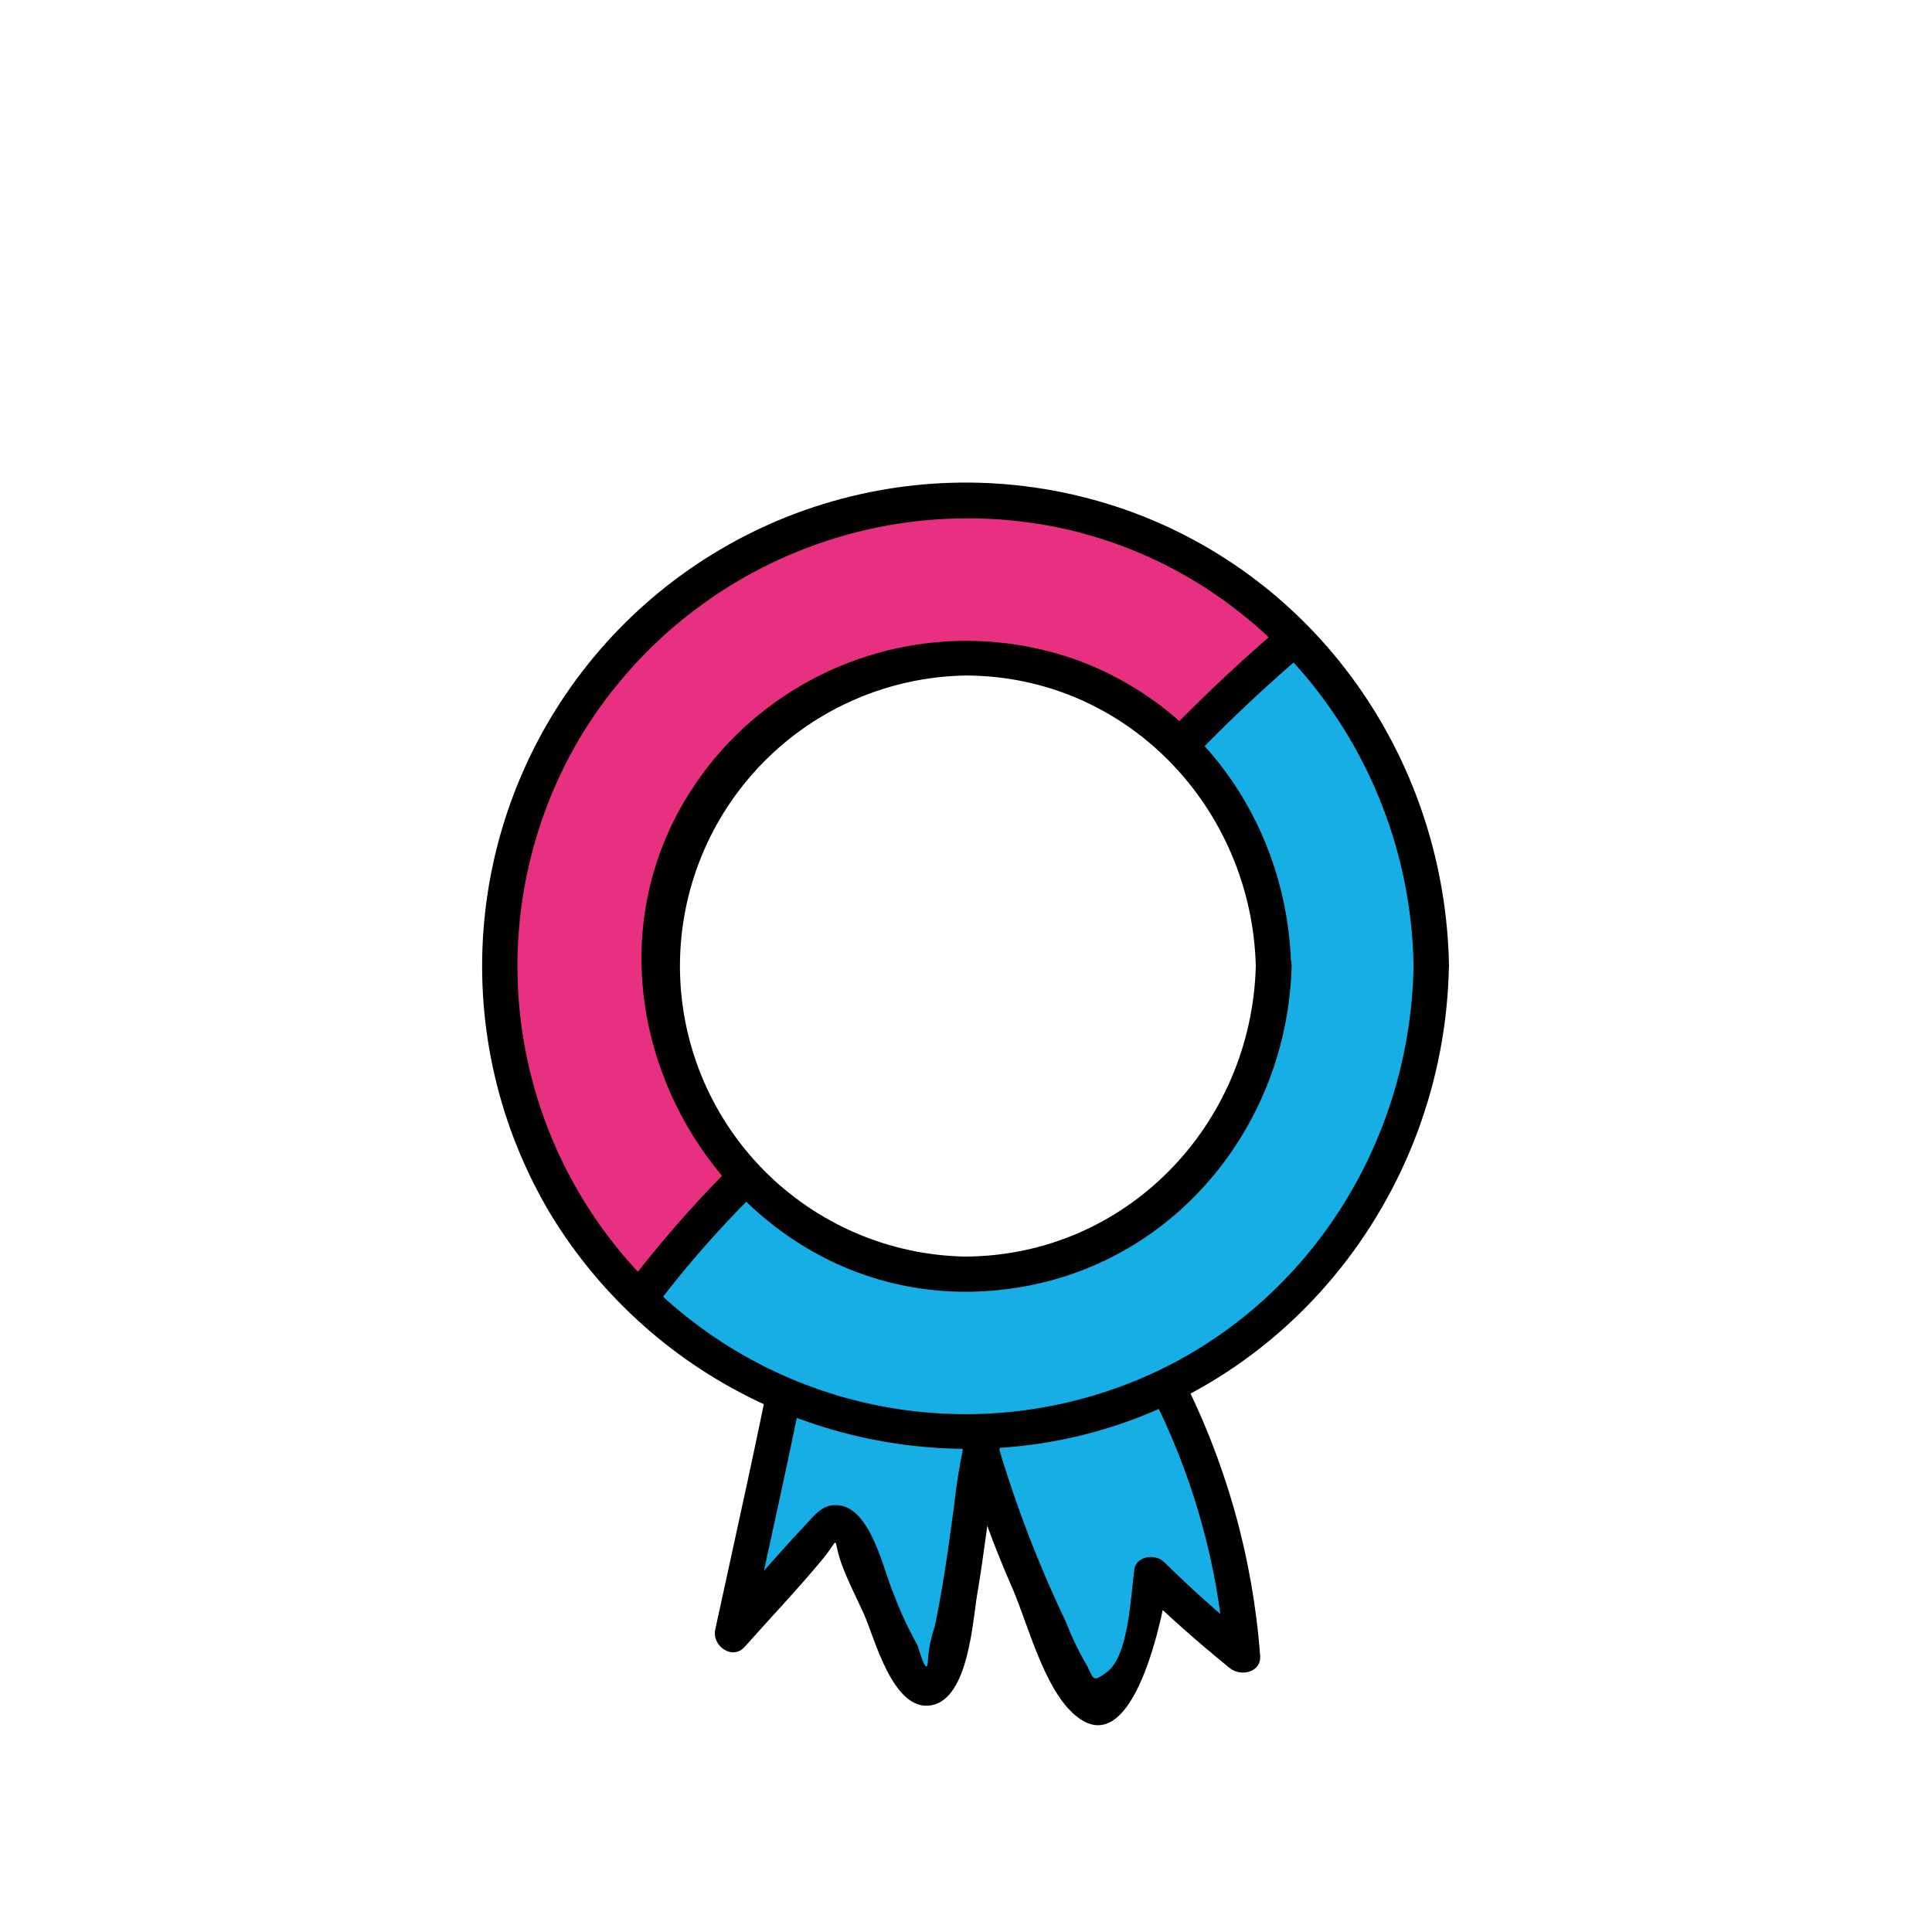
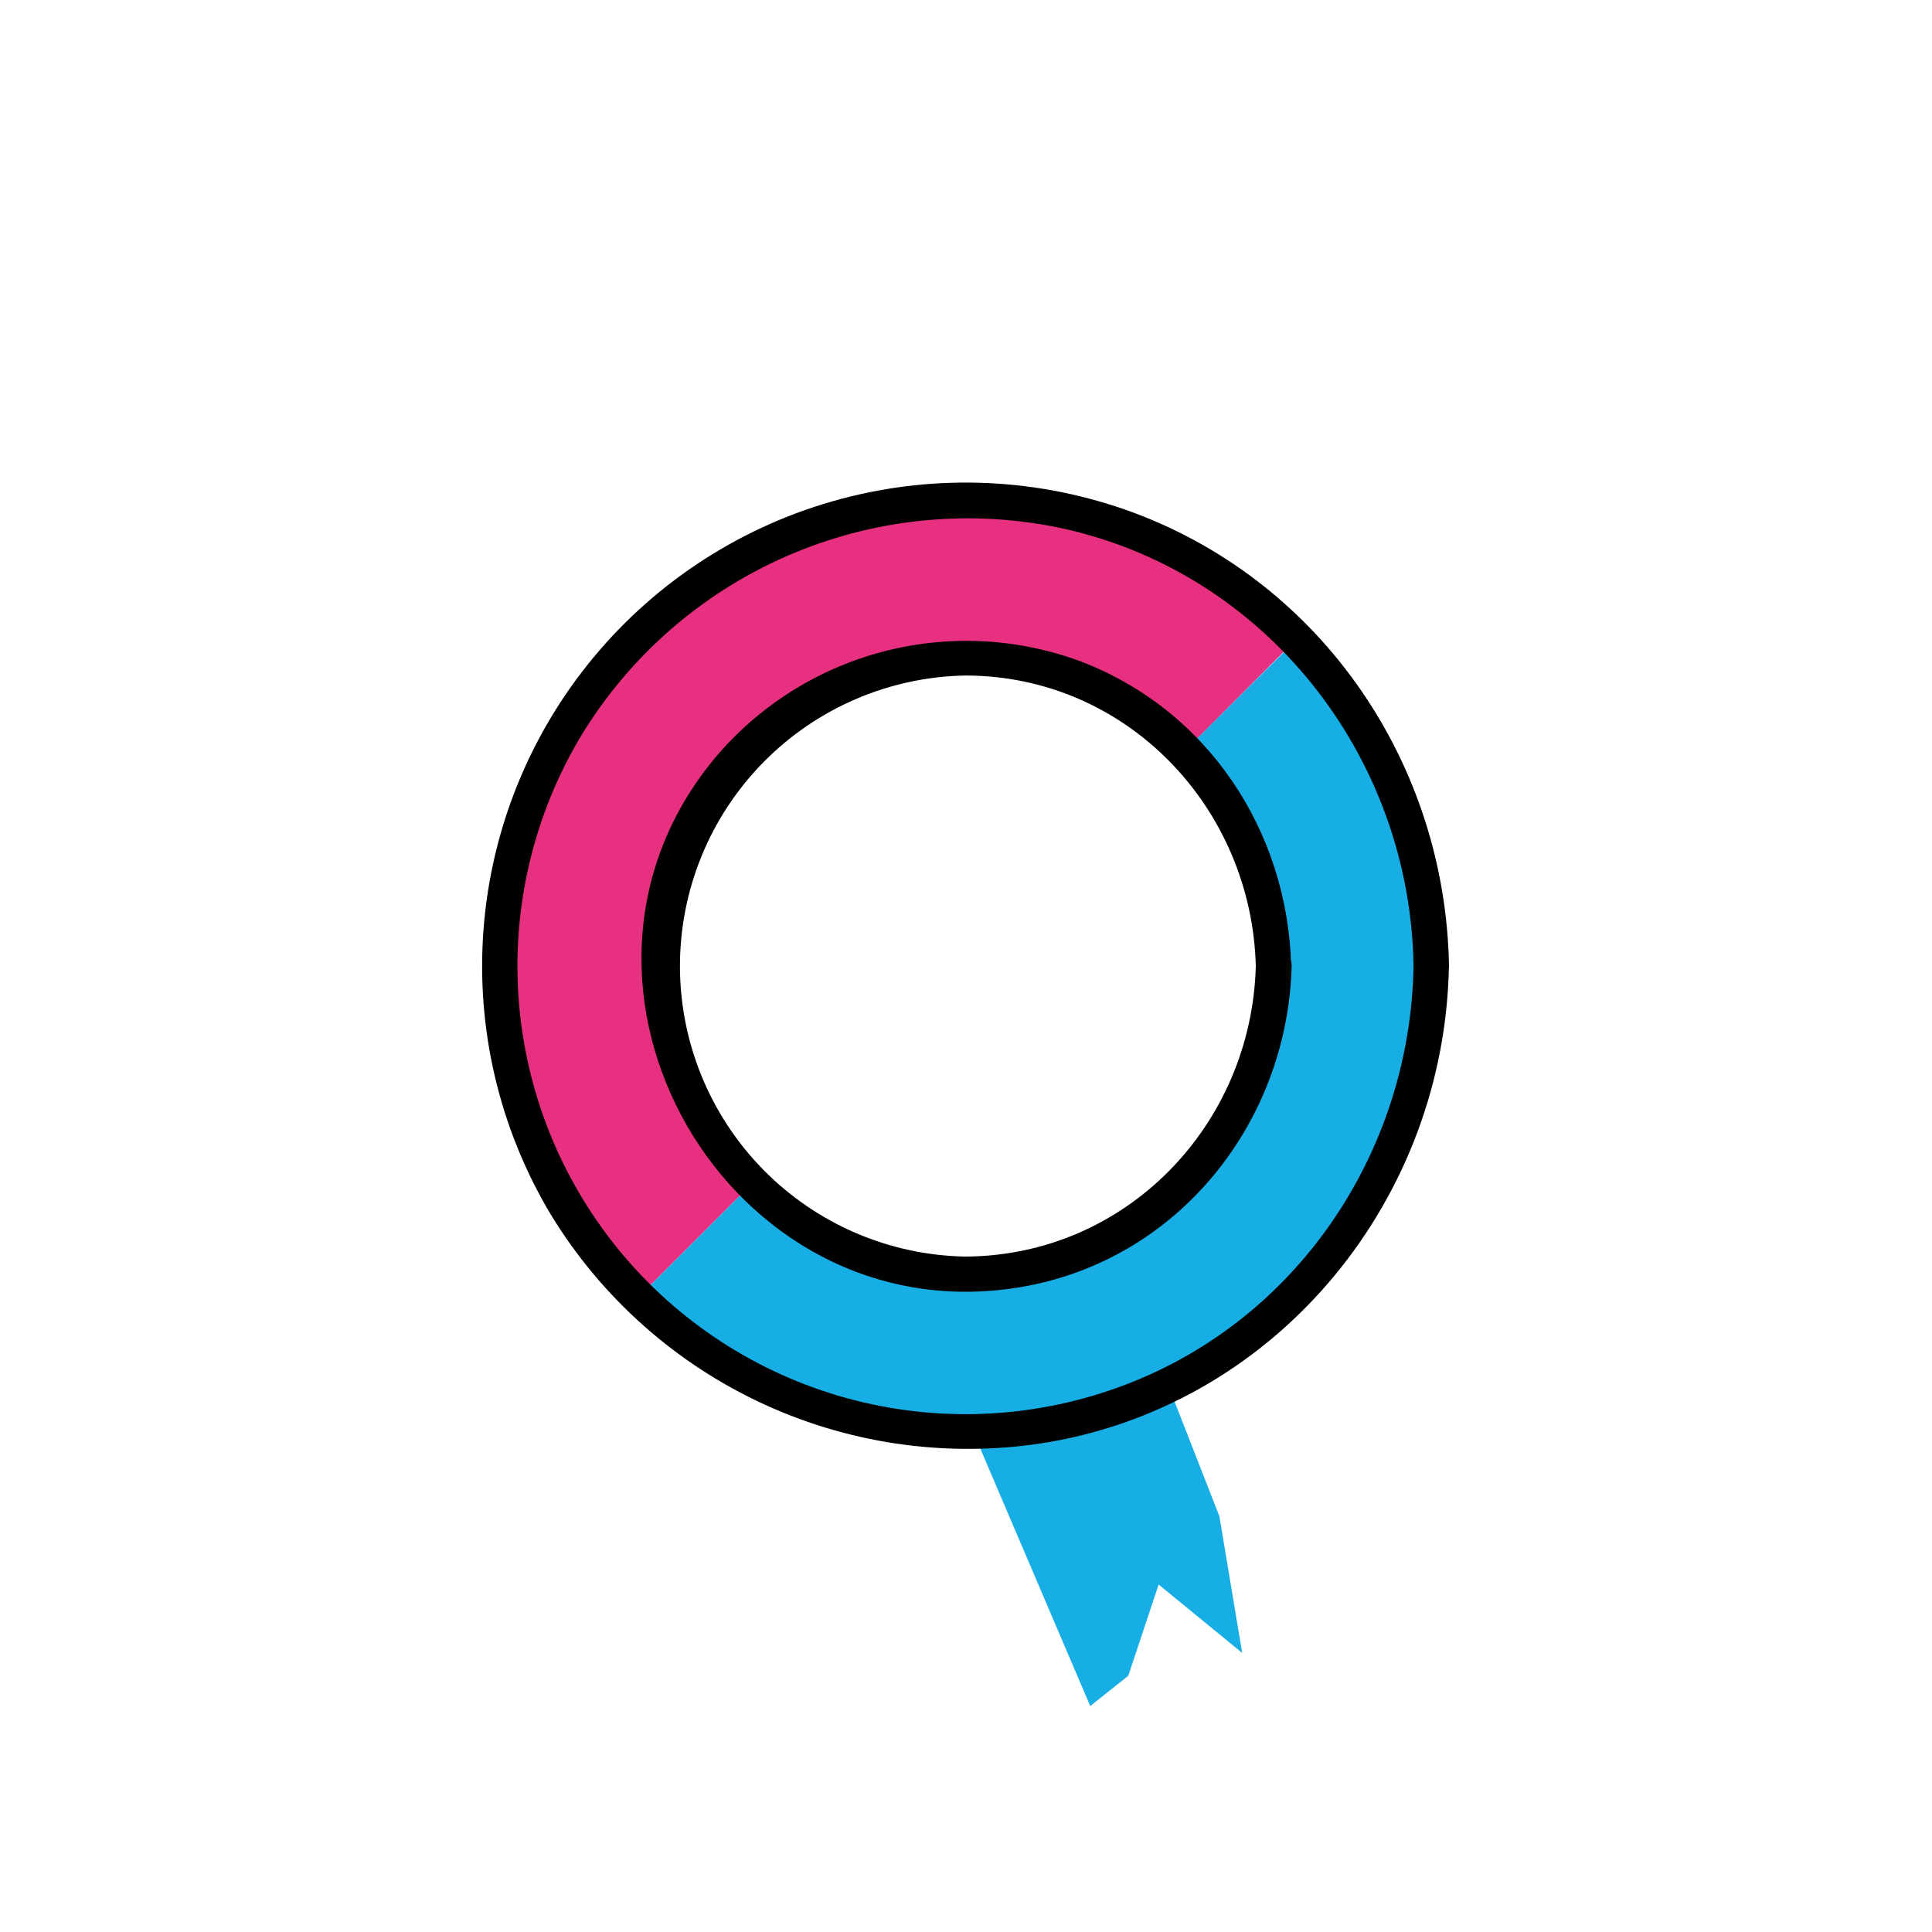
<svg xmlns="http://www.w3.org/2000/svg" width="168" height="168" viewBox="0 0 168 168" fill="none">
  <g clip-path="url(#clip0_20001_1092)">
-     <path d="M69.048 117.021L63.765 141.087L73.013 132.502L80.279 147.034L86.881 120.985L69.048 117.021Z" fill="#17AEE5" />
    <path d="M100.75 118.339L106.033 131.846L108.016 143.732L100.75 137.785L98.112 145.715L94.802 148.352L84.244 123.623L100.75 118.339Z" fill="#17AEE5" />
-     <path d="M67.528 116.575C65.898 124.975 64.008 133.333 62.194 141.7C61.883 143.102 63.681 144.421 64.764 143.195C66.999 140.675 69.342 138.222 71.484 135.635C73.164 133.619 72.324 133.56 73.164 135.954C73.71 137.449 74.458 138.886 75.113 140.33C76.037 142.355 77.633 148.898 80.993 148.285C84.235 147.706 84.588 140.843 84.975 138.634C86.193 131.502 86.478 124.354 89.443 117.634C90.283 115.836 87.587 114.274 86.789 116.08C84.81 120.834 83.52 125.846 82.959 130.964C82.48 134.484 82.018 137.978 81.279 141.448C80.989 142.288 80.797 143.159 80.707 144.043C80.696 145.454 80.394 145.138 79.8 143.094C79.016 141.706 78.339 140.26 77.776 138.768C76.827 136.693 75.743 130.805 72.61 130.88C71.4 130.88 70.703 131.914 69.955 132.695C67.435 135.358 65.016 138.256 62.563 141.019L65.134 142.523C66.957 134.123 68.838 125.798 70.476 117.39C70.854 115.458 67.881 114.626 67.503 116.55L67.528 116.575Z" fill="black" />
-     <path d="M99.96 120.893C103.672 128.066 105.898 135.914 106.504 143.968L109.124 142.876C106.369 140.641 103.74 138.298 101.203 135.811C100.464 135.089 98.792 135.29 98.633 136.492C98.339 138.684 98.154 143.875 96.34 145.32C94.777 146.563 95.172 145.807 94.256 144.388C93.653 143.307 93.128 142.184 92.686 141.028C90.29 136.024 88.302 130.835 86.738 125.513C86.627 125.12 86.364 124.787 86.007 124.587C85.65 124.388 85.229 124.339 84.836 124.45C84.443 124.562 84.11 124.825 83.91 125.181C83.711 125.538 83.662 125.96 83.773 126.353C84.939 130.386 86.373 134.338 88.066 138.18C89.401 141.313 90.72 146.538 93.248 148.932C98.633 154.014 101.27 139.768 101.598 137.315L99.028 137.995C101.548 140.515 104.194 142.825 106.949 145.06C107.881 145.816 109.687 145.438 109.578 143.976C108.935 135.382 106.566 127.006 102.614 119.347C101.724 117.575 99.07 119.129 99.96 120.901V120.893Z" fill="black" />
    <path d="M84.748 124.48C79.377 124.473 74.06 123.407 69.102 121.343C64.143 119.279 59.641 116.257 55.852 112.451L64.856 103.446C75.701 114.29 93.089 114.542 103.622 104.009C106.134 101.497 108.115 98.505 109.447 95.212C110.779 91.919 111.435 88.392 111.376 84.84C111.298 77.46 108.313 70.409 103.068 65.218L112.064 56.28C119.678 63.822 124.006 74.065 124.11 84.781C124.184 89.989 123.219 95.158 121.271 99.988C119.324 104.818 116.434 109.212 112.769 112.912C109.104 116.612 104.738 119.544 99.927 121.538C95.116 123.531 89.955 124.546 84.748 124.522" fill="#17AEE5" />
    <path d="M55.852 112.451C48.256 104.918 43.932 94.697 43.815 84C43.73 78.75 44.703 73.536 46.676 68.67C48.649 63.804 51.581 59.385 55.297 55.675C70.795 40.177 96.264 40.429 112.065 56.238L103.068 65.243C92.224 54.398 74.836 54.146 64.302 64.68C61.795 67.189 59.817 70.177 58.486 73.466C57.156 76.754 56.5 80.277 56.557 83.824C56.628 91.203 59.611 98.256 64.857 103.446L55.852 112.451Z" fill="#E73180" />
    <path d="M122.917 84C122.64 100.296 112.636 115.139 97.121 120.683C89.555 123.397 81.335 123.706 73.587 121.565C65.838 119.425 58.942 114.941 53.842 108.728C48.742 102.515 45.688 94.877 45.099 86.86C44.51 78.844 46.414 70.841 50.551 63.949C54.749 57.055 60.967 51.619 68.36 48.38C75.754 45.14 83.965 44.253 91.879 45.839C109.99 49.56 122.64 65.764 122.917 84C122.917 85.983 126.034 85.983 126 84C125.698 66.528 115.08 50.736 98.574 44.579C90.412 41.557 81.513 41.142 73.105 43.392C64.697 45.642 57.194 50.445 51.632 57.139C46.069 63.834 42.721 72.089 42.049 80.767C41.377 89.445 43.414 98.117 47.88 105.588C52.305 112.864 58.816 118.641 66.566 122.171C74.316 125.7 82.948 126.817 91.342 125.379C111.401 121.851 125.647 104.101 125.992 83.992C126 82.009 122.951 82.009 122.917 84Z" fill="black" />
    <path d="M109.2 84C108.839 97.784 97.978 109.2 83.933 109.267C77.313 109.146 71.004 106.432 66.365 101.707C61.726 96.983 59.126 90.626 59.126 84.004C59.126 77.383 61.726 71.026 66.365 66.301C71.004 61.577 77.313 58.862 83.933 58.741C97.978 58.741 108.839 70.241 109.2 84C109.251 85.982 112.333 85.982 112.275 84C111.972 72.24 105.009 61.648 93.795 57.447C88.289 55.445 82.301 55.184 76.642 56.7C70.983 58.217 65.927 61.436 62.16 65.923C45.738 85.697 63.328 116.071 88.595 111.947C102.371 109.704 111.964 97.667 112.317 83.992C112.359 82.009 109.276 82.009 109.2 84Z" fill="black" />
-     <path d="M110.477 55.28C107.778 57.621 105.171 60.063 102.657 62.605C101.271 64.025 103.446 66.2 104.841 64.789C107.349 62.241 109.956 59.797 112.661 57.456C114.156 56.162 111.972 53.987 110.477 55.28Z" fill="black" />
-     <path d="M57.288 113.232C59.735 110.039 62.386 107.009 65.226 104.16C66.62 102.749 64.445 100.565 63.05 101.976C60.026 105.038 57.204 108.293 54.6 111.72C53.399 113.299 56.07 114.836 57.263 113.274L57.288 113.232Z" fill="black" />
  </g>
  <defs>
    <clipPath id="clip0_20001_1092">
      <rect width="168" height="168" fill="white" />
    </clipPath>
  </defs>
</svg>